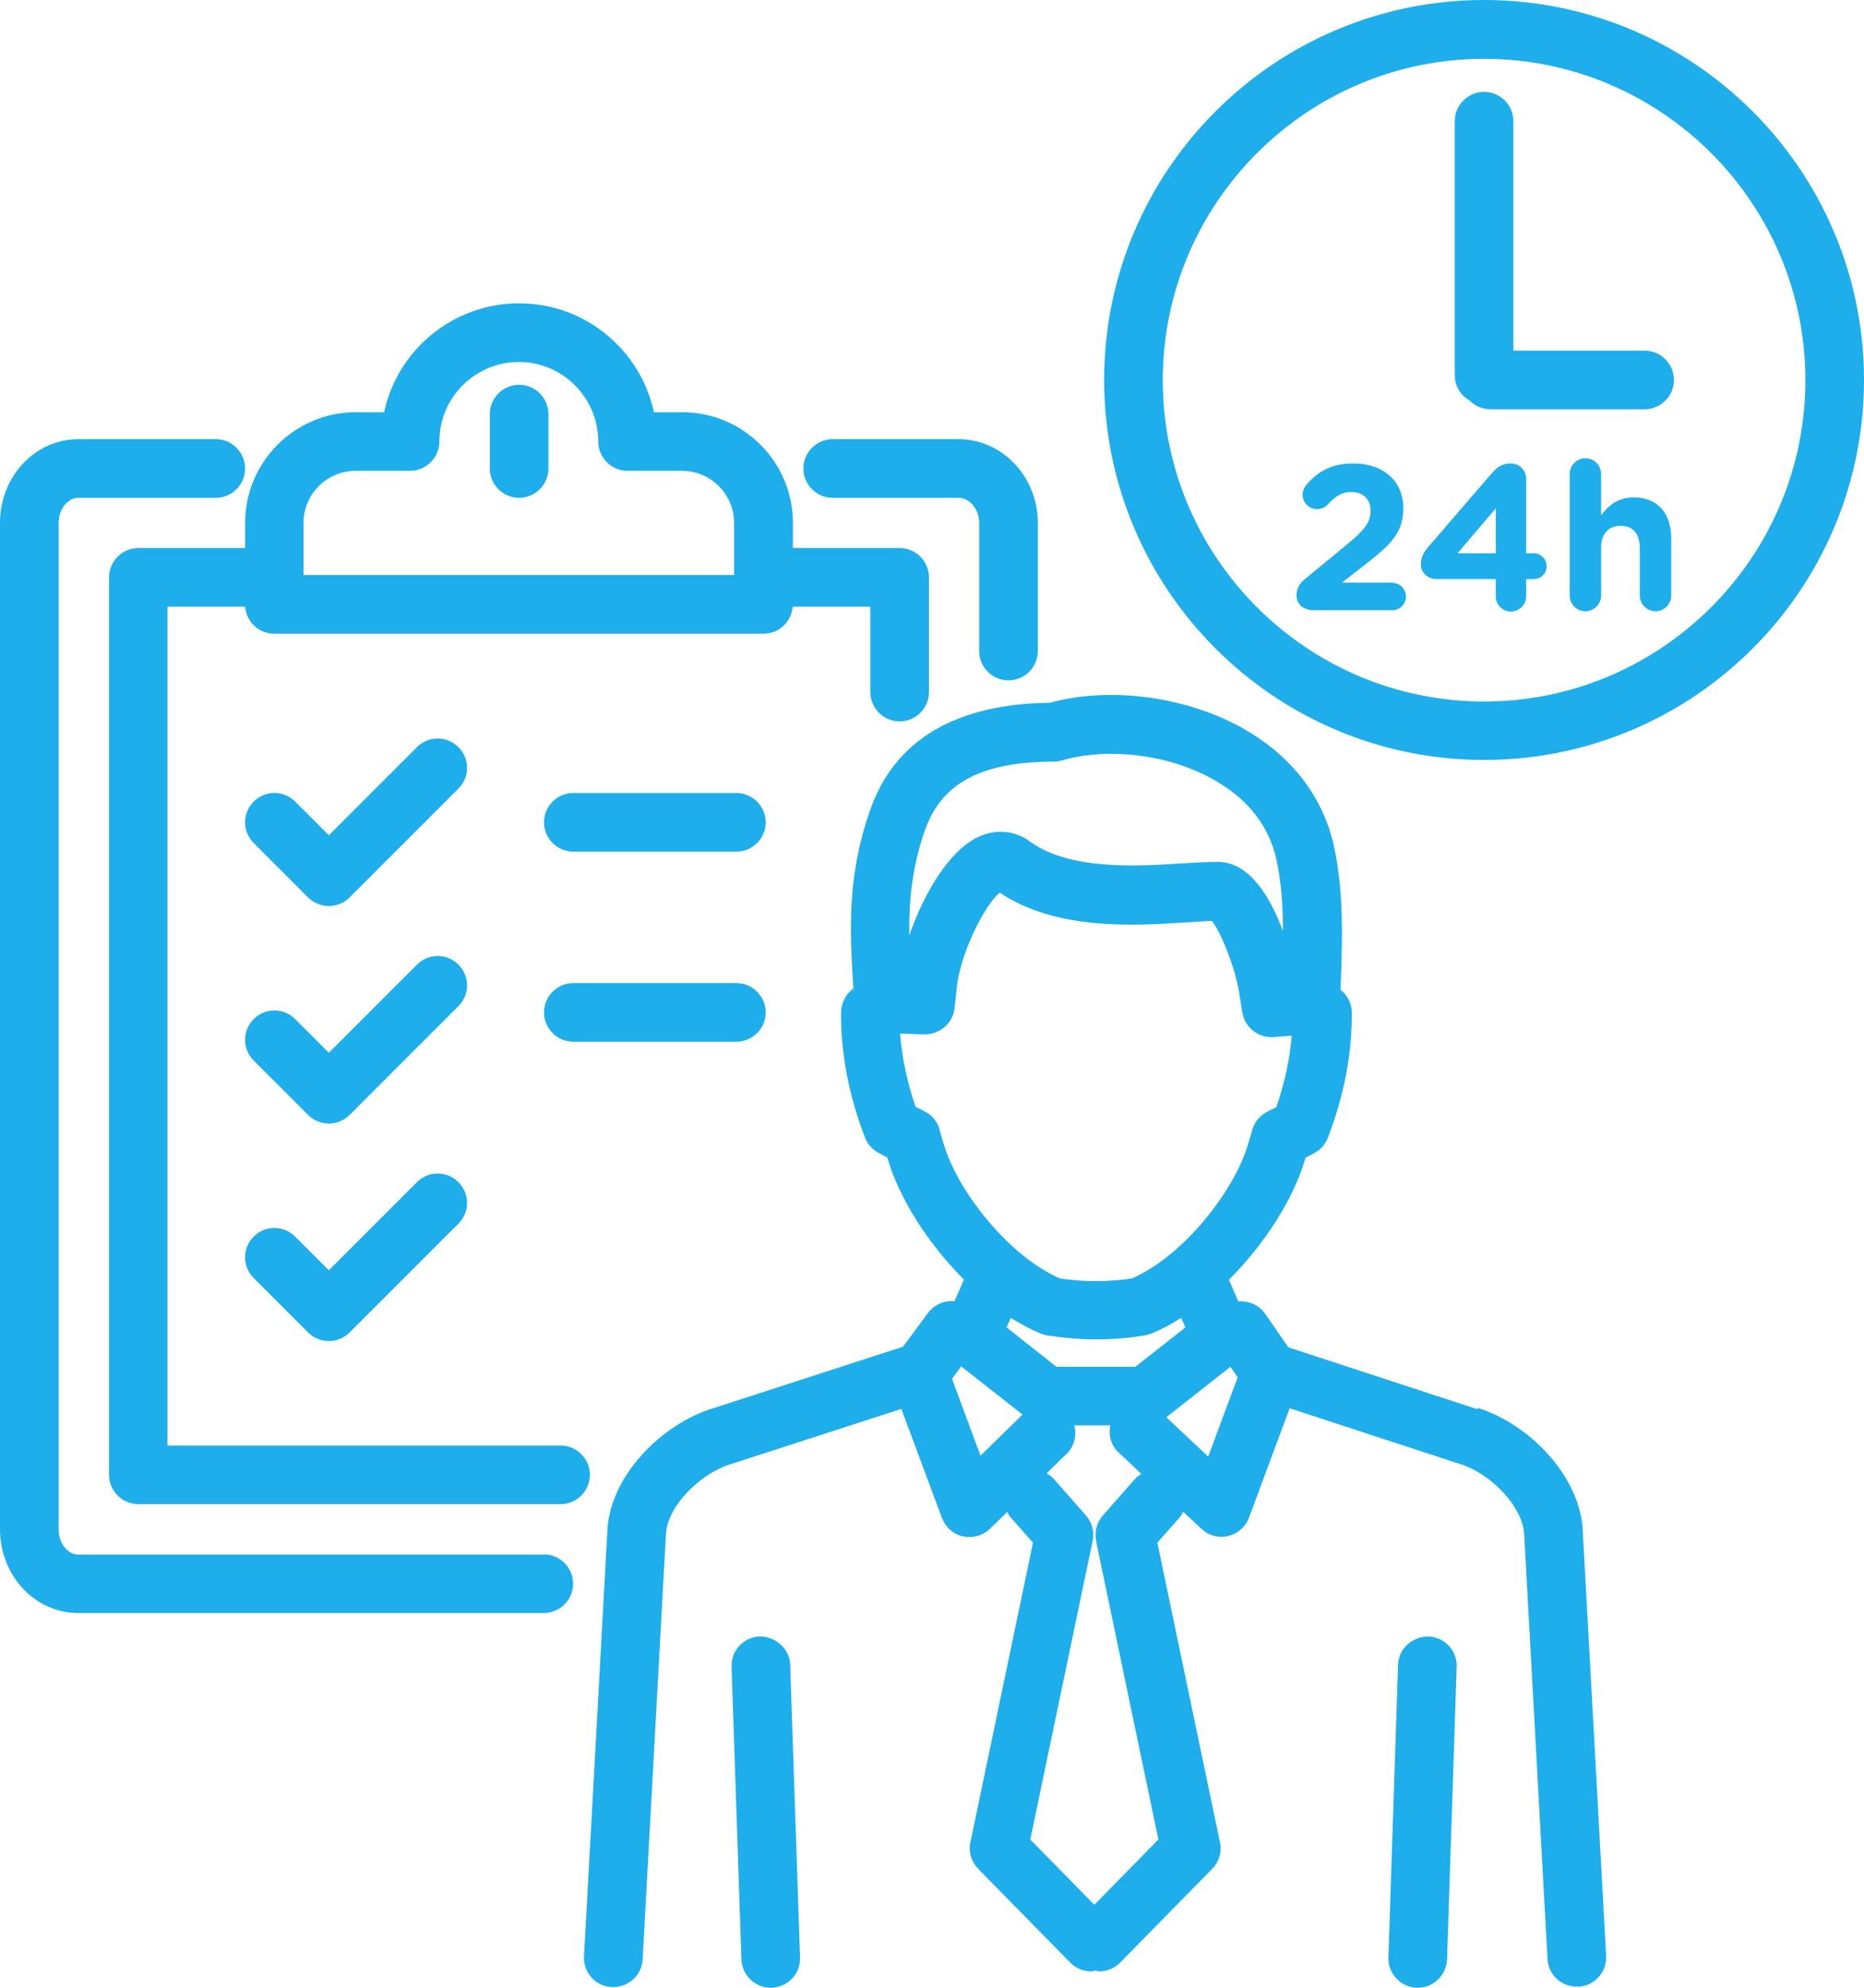
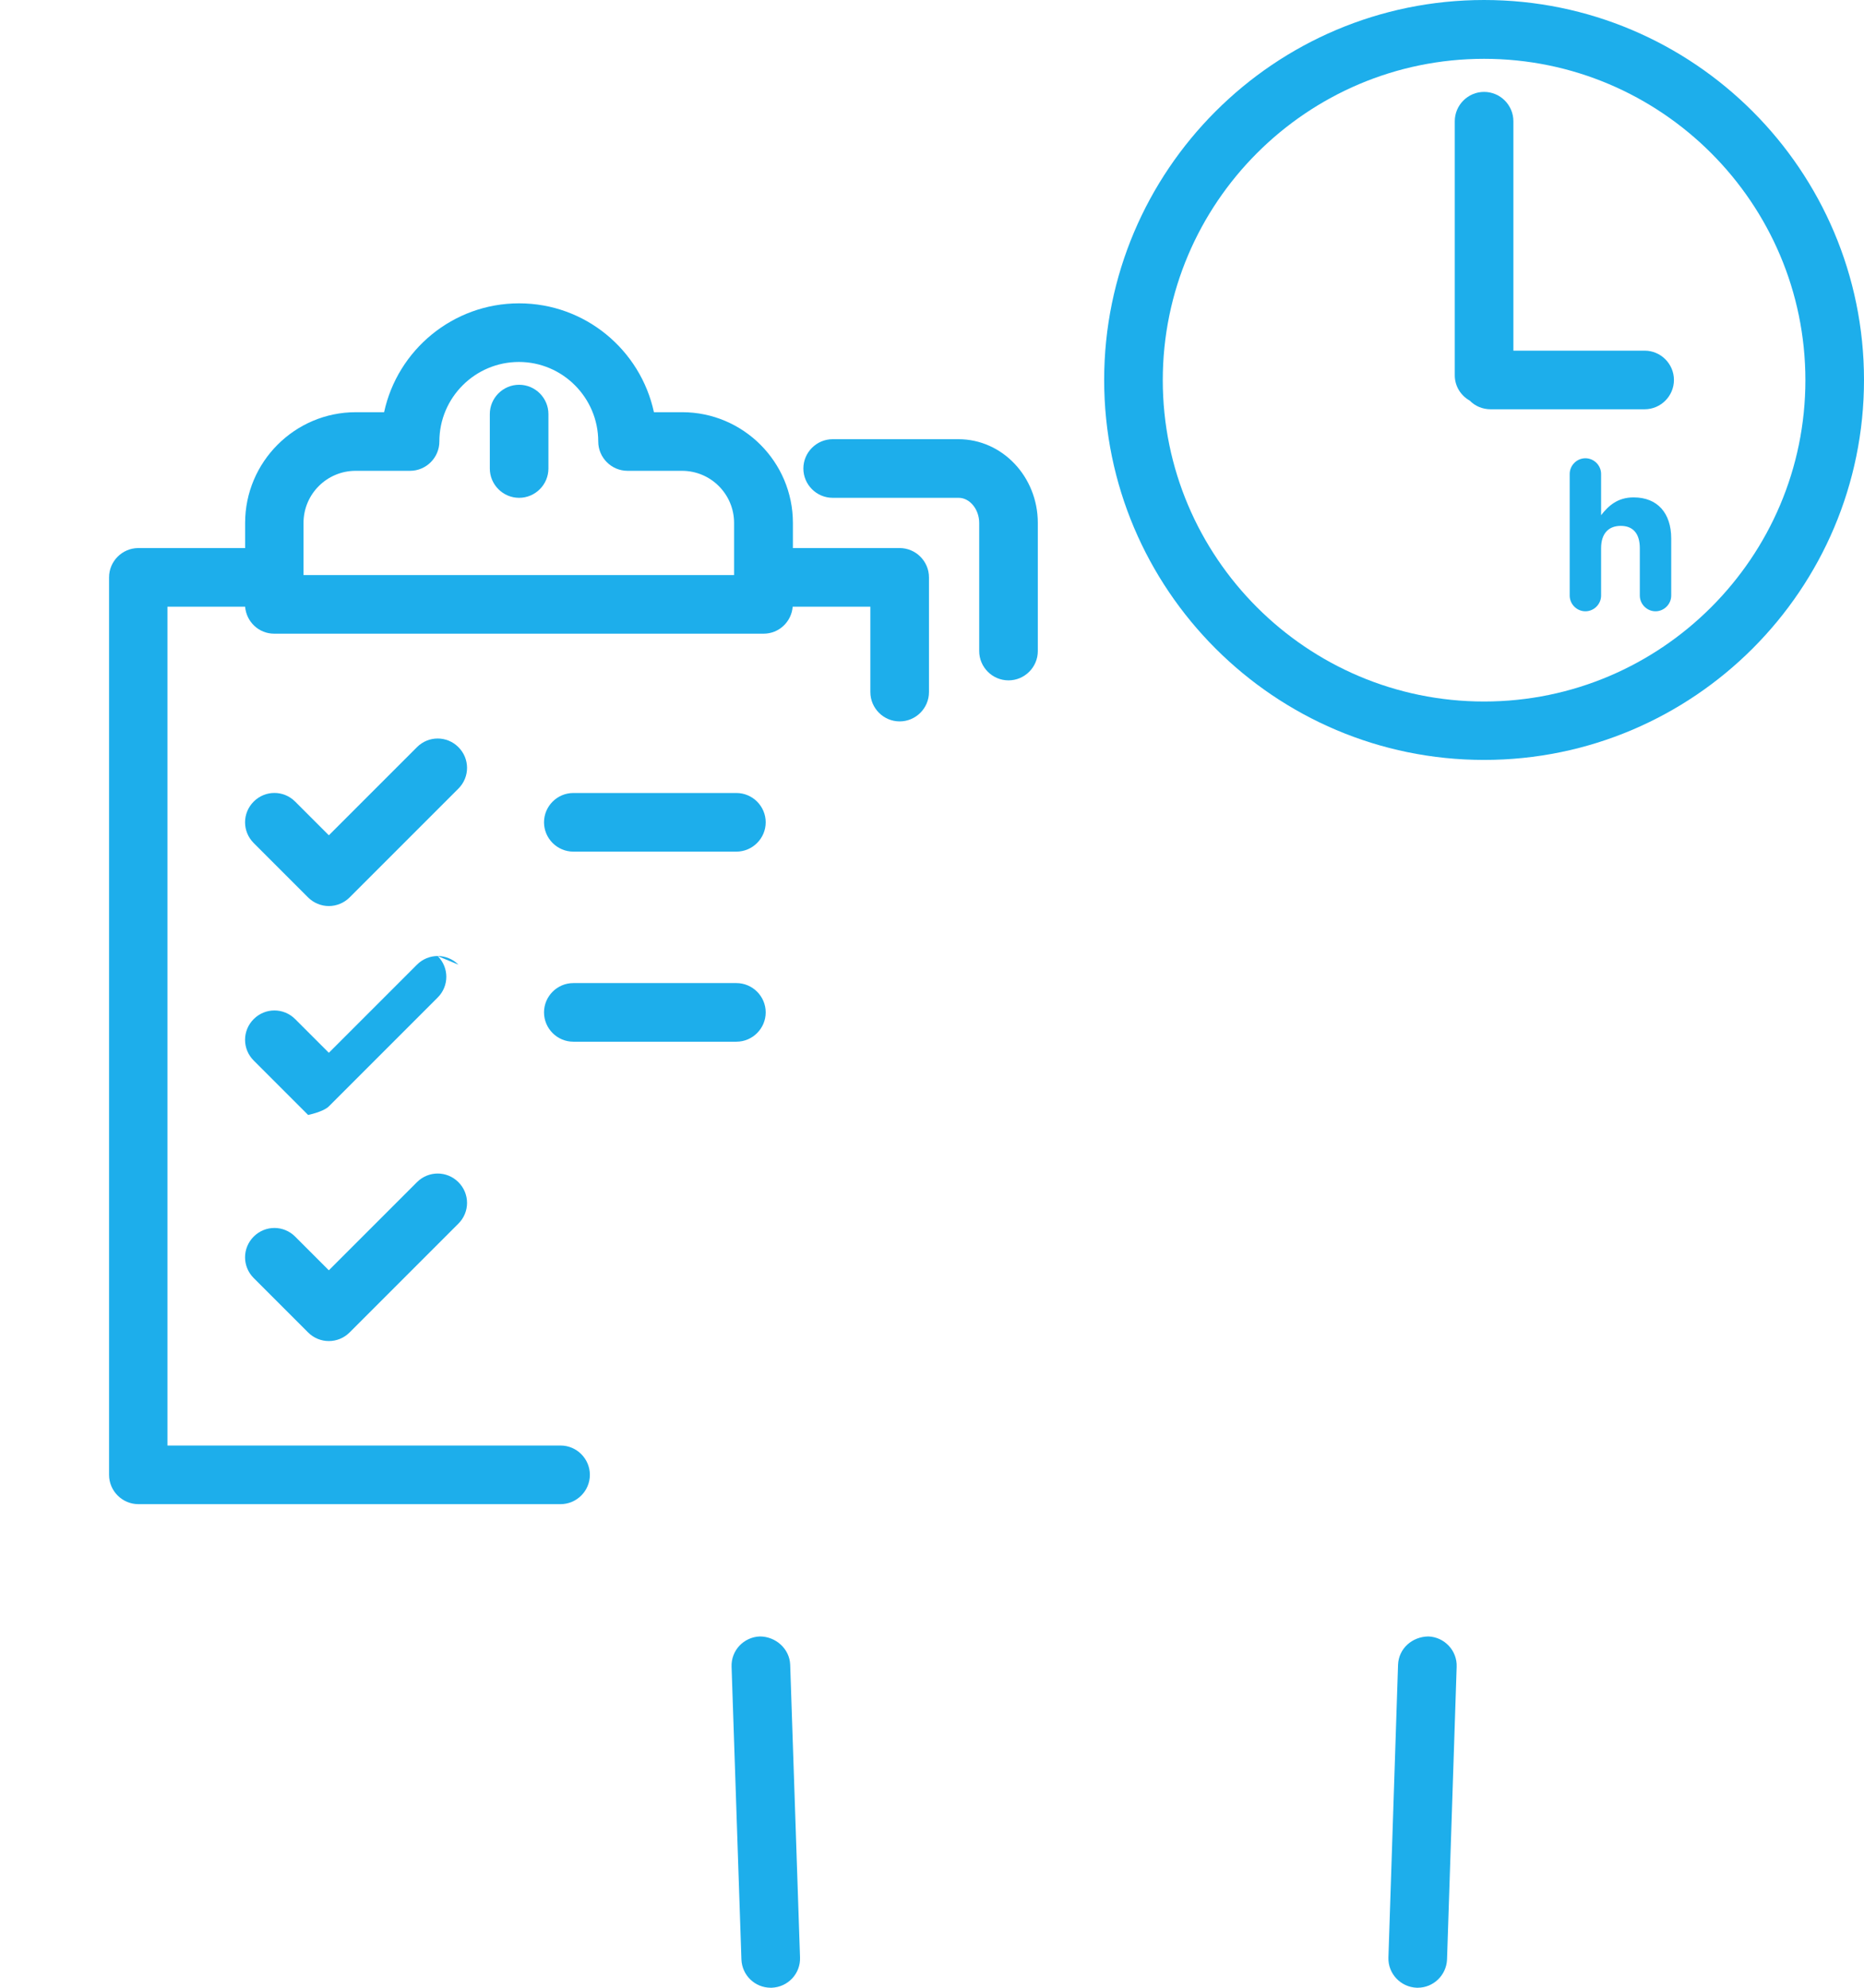
<svg xmlns="http://www.w3.org/2000/svg" id="Layer_2" data-name="Layer 2" viewBox="0 0 89.05 94.95">
  <defs>
    <style>
      .cls-1 {
        fill: #1daeeb;
      }
    </style>
  </defs>
  <g id="Layer_1-2" data-name="Layer 1">
    <g>
-       <path class="cls-1" d="M25.98,74.26H3.73c-.5,0-.93-.55-.93-1.2V24.98c0-.65.43-1.2.93-1.2h6.58c.77,0,1.4-.63,1.4-1.4s-.63-1.4-1.4-1.4H3.73c-2.06,0-3.73,1.79-3.73,4v48.07c0,2.21,1.67,4,3.73,4h22.25c.77,0,1.4-.63,1.4-1.4s-.63-1.4-1.4-1.4Z" />
      <path class="cls-1" d="M39.79,23.78h6.01c.53,0,.98.55.98,1.2v6.12c0,.77.63,1.4,1.4,1.4s1.4-.63,1.4-1.4v-6.12c0-2.21-1.7-4-3.79-4h-6.01c-.77,0-1.4.63-1.4,1.4s.63,1.4,1.4,1.4Z" />
      <path class="cls-1" d="M26.77,69.05H8V28.98h3.71c.06.72.65,1.29,1.39,1.29h23.38c.74,0,1.33-.57,1.39-1.29h3.71v4.08c0,.77.63,1.4,1.4,1.4s1.4-.63,1.4-1.4v-5.48c0-.77-.63-1.4-1.4-1.4h-5.1v-1.2c0-2.92-2.38-5.29-5.29-5.29h-1.35c-.64-2.97-3.28-5.2-6.44-5.2s-5.81,2.23-6.45,5.2h-1.35c-2.92,0-5.29,2.38-5.29,5.29v1.2h-5.1c-.77,0-1.4.63-1.4,1.4v42.87c0,.77.63,1.4,1.4,1.4h20.17c.77,0,1.4-.63,1.4-1.4s-.63-1.4-1.4-1.4ZM14.5,24.98c0-1.38,1.12-2.49,2.49-2.49h2.6c.77,0,1.4-.63,1.4-1.4,0-2.1,1.71-3.8,3.8-3.8s3.79,1.71,3.79,3.8c0,.77.63,1.4,1.4,1.4h2.6c1.38,0,2.49,1.12,2.49,2.49v2.49H14.5v-2.49Z" />
      <path class="cls-1" d="M24.8,18.38c-.77,0-1.4.63-1.4,1.4v2.6c0,.77.63,1.4,1.4,1.4s1.4-.63,1.4-1.4v-2.6c0-.77-.63-1.4-1.4-1.4Z" />
      <path class="cls-1" d="M21.9,35.69c-.55-.55-1.43-.55-1.98,0l-4.21,4.21-1.61-1.61c-.55-.55-1.43-.55-1.98,0-.55.55-.55,1.43,0,1.98l2.6,2.6c.26.26.62.41.99.41s.73-.15.99-.41l5.2-5.2c.55-.55.55-1.43,0-1.98Z" />
-       <path class="cls-1" d="M21.9,46.08c-.55-.55-1.43-.55-1.98,0l-4.21,4.21-1.61-1.61c-.55-.55-1.43-.55-1.98,0s-.55,1.43,0,1.98l2.6,2.6c.26.26.62.41.99.41s.73-.15.99-.41l5.2-5.2c.55-.55.55-1.43,0-1.98Z" />
+       <path class="cls-1" d="M21.9,46.08c-.55-.55-1.43-.55-1.98,0l-4.21,4.21-1.61-1.61c-.55-.55-1.43-.55-1.98,0s-.55,1.43,0,1.98l2.6,2.6s.73-.15.99-.41l5.2-5.2c.55-.55.55-1.43,0-1.98Z" />
      <path class="cls-1" d="M19.92,56.47l-4.21,4.21-1.61-1.61c-.55-.55-1.43-.55-1.98,0-.55.55-.55,1.43,0,1.98l2.6,2.6c.27.27.63.41.99.41s.72-.14.99-.41l5.2-5.2c.55-.55.55-1.43,0-1.98-.55-.55-1.43-.55-1.98,0Z" />
      <path class="cls-1" d="M35.18,37.88h-7.79c-.77,0-1.4.63-1.4,1.4s.63,1.4,1.4,1.4h7.79c.77,0,1.4-.63,1.4-1.4s-.63-1.4-1.4-1.4Z" />
      <path class="cls-1" d="M35.18,46.96h-7.79c-.77,0-1.4.63-1.4,1.4s.63,1.4,1.4,1.4h7.79c.77,0,1.4-.63,1.4-1.4s-.63-1.4-1.4-1.4Z" />
-       <path class="cls-1" d="M70.56,67.31l-9.01-2.95-1.1-1.59c-.29-.42-.79-.65-1.29-.6l-.45-1.04c1.76-1.75,3.11-3.94,3.63-5.73l.03-.1.4-.21c.31-.16.54-.42.67-.75.78-2.05,1.15-4,1.14-5.97,0-.43-.21-.83-.54-1.09.09-2.18.18-4.65-.32-6.89-.52-2.31-1.97-4.21-4.19-5.51-2.73-1.6-6.47-2.11-9.38-1.31-4.54.06-7.44,1.8-8.6,5.18-1.1,3.19-.95,5.75-.78,8.47h0c-.37.27-.58.69-.59,1.14-.01,1.97.36,3.92,1.14,5.97.12.32.36.59.67.75l.4.21.03.1c.52,1.78,1.87,3.98,3.63,5.73l-.45,1.04c-.49-.05-.97.16-1.27.56l-1.19,1.61-9.1,2.95c-2.37.72-4.97,3.22-5.03,5.96l-1.11,20.21c-.04.77.55,1.43,1.32,1.47.03,0,.05,0,.08,0,.74,0,1.36-.58,1.4-1.32l1.11-20.25c.03-1.4,1.67-2.97,3.07-3.4l8.18-2.65,1.94,5.21c.17.44.54.78,1.01.88.1.02.2.03.31.03.36,0,.71-.14.98-.4l.82-.8c.05.09.08.18.15.25l1.08,1.22-2.99,14.31c-.1.46.04.93.37,1.27l4.4,4.48c.27.28.64.42,1,.42.06,0,.12-.03.19-.04.06,0,.12.04.19.04.36,0,.72-.14,1-.42l4.4-4.48c.33-.33.47-.81.37-1.27l-2.99-14.31,1.08-1.22c.07-.08.1-.17.15-.26l.88.82c.26.25.61.38.96.38.11,0,.21-.01.32-.04.46-.11.83-.44.99-.88l1.94-5.22,8.16,2.67c1.38.42,3.02,2,3.05,3.43l1.11,20.21c.04.75.66,1.32,1.4,1.32.03,0,.05,0,.08,0,.77-.04,1.36-.7,1.32-1.47l-1.11-20.17c-.06-2.78-2.66-5.28-5.01-6ZM54.25,65.29h-3.78l-2.38-1.88.2-.46c.47.3.96.56,1.45.76.1.04.2.07.3.08.76.12,1.54.19,2.32.19s1.56-.06,2.32-.19c.1-.02.2-.04.3-.08.5-.2.98-.46,1.45-.76l.2.46-2.39,1.88ZM44.18,39.68c.79-2.27,2.69-3.29,6.16-3.3.14,0,.27-.02.4-.06.65-.19,1.45-.31,2.34-.31,1.59,0,3.43.37,5.02,1.3,1.55.91,2.52,2.16,2.87,3.71.24,1.08.32,2.25.32,3.45-.58-1.55-1.56-3.28-3.09-3.3-.45,0-1.03.03-1.69.07-2.15.14-5.4.35-7.32-1.05-.71-.52-1.59-.6-2.41-.23-1.45.65-2.67,2.77-3.34,4.73-.02-1.63.12-3.22.74-5.02ZM44.89,53.95c-.11-.37-.36-.68-.7-.85l-.45-.23c-.41-1.2-.65-2.35-.74-3.5l1.17.04c.72,0,1.35-.52,1.43-1.24l.1-.93c.16-1.71,1.37-4.05,2.06-4.6,2.72,1.82,6.44,1.58,8.92,1.42.46-.03.87-.06,1.22-.07.39.48,1.04,2.03,1.28,3.3l.17,1.07c.11.68.7,1.18,1.38,1.18.04,0,.07,0,.11,0l.87-.07c-.09,1.11-.33,2.24-.73,3.41l-.45.23c-.34.18-.59.48-.7.85l-.2.68c-.64,2.21-3.07,5.35-5.56,6.43-1.12.17-2.3.17-3.43,0-2.5-1.09-4.92-4.23-5.56-6.43l-.2-.68ZM46.84,69.53l-1.36-3.67.44-.59,2.93,2.3-2,1.96ZM52.36,73.6l2.98,14.27-3.06,3.12-3.06-3.12,2.98-14.27c.09-.43-.03-.88-.32-1.21l-1.54-1.75c-.1-.11-.22-.19-.34-.26l.97-.95c.37-.36.47-.88.35-1.34h1.72c-.09.46.03.94.39,1.28l1.1,1.04c-.11.07-.22.13-.3.23l-1.54,1.75c-.29.33-.41.78-.32,1.21ZM57.72,69.58l-2-1.88,3.06-2.41.35.5-1.41,3.79Z" />
      <path class="cls-1" d="M36.3,78.17c-.77.03-1.38.67-1.35,1.45l.47,13.98c.03.76.65,1.35,1.4,1.35.02,0,.03,0,.05,0,.77-.03,1.38-.67,1.35-1.45l-.47-13.98c-.03-.77-.7-1.35-1.45-1.35Z" />
      <path class="cls-1" d="M68.24,78.17c-.78.01-1.42.58-1.45,1.35l-.46,13.98c-.03.77.58,1.42,1.35,1.45.02,0,.03,0,.05,0,.75,0,1.37-.6,1.4-1.35l.46-13.98c.03-.77-.58-1.42-1.35-1.45Z" />
      <path class="cls-1" d="M70.9,0c-10.01,0-18.15,8.14-18.15,18.15s8.14,18.15,18.15,18.15,18.15-8.14,18.15-18.15S80.91,0,70.9,0ZM70.9,33.51c-8.47,0-15.35-6.89-15.35-15.35s6.89-15.35,15.35-15.35,15.35,6.89,15.35,15.35-6.89,15.35-15.35,15.35Z" />
-       <path class="cls-1" d="M66.52,27.83h-2.41l1.12-.87c1.22-.95,1.81-1.52,1.81-2.67v-.02c0-1.29-.95-2.13-2.38-2.13-1.04,0-1.69.37-2.25,1.02-.11.13-.18.31-.18.47,0,.38.31.69.69.69.24,0,.41-.11.51-.22.38-.41.69-.6,1.12-.6.54,0,.93.32.93.9s-.34.96-1.19,1.66l-1.96,1.61c-.26.21-.39.46-.39.76,0,.45.35.72.82.72h3.75c.36,0,.66-.29.66-.65s-.3-.66-.66-.66Z" />
-       <path class="cls-1" d="M73.27,26.43h-.36v-3.57c0-.4-.33-.72-.73-.72-.44,0-.66.18-.95.51l-3,3.48c-.23.27-.35.51-.35.83,0,.4.34.7.74.7h2.84v.83c0,.4.32.72.72.72s.73-.32.73-.72v-.83h.36c.35,0,.62-.27.62-.61s-.28-.62-.62-.62ZM71.46,26.43h-1.83l1.83-2.15v2.15Z" />
      <path class="cls-1" d="M78.04,23.76c-.76,0-1.2.4-1.55.85v-1.97c0-.41-.34-.75-.75-.75s-.75.34-.75.75v5.81c0,.41.34.75.75.75s.75-.34.75-.75v-2.26c0-.71.36-1.07.94-1.07s.91.36.91,1.07v2.26c0,.41.34.75.75.75s.75-.34.75-.75v-2.73c0-1.21-.66-1.96-1.79-1.96Z" />
      <path class="cls-1" d="M78.57,16.75h-6.27V5.79c0-.77-.63-1.4-1.4-1.4s-1.4.63-1.4,1.4v12.14c0,.52.29.97.72,1.21.25.26.61.41.99.41h7.36c.77,0,1.4-.63,1.4-1.4s-.63-1.4-1.4-1.4Z" />
    </g>
  </g>
</svg>